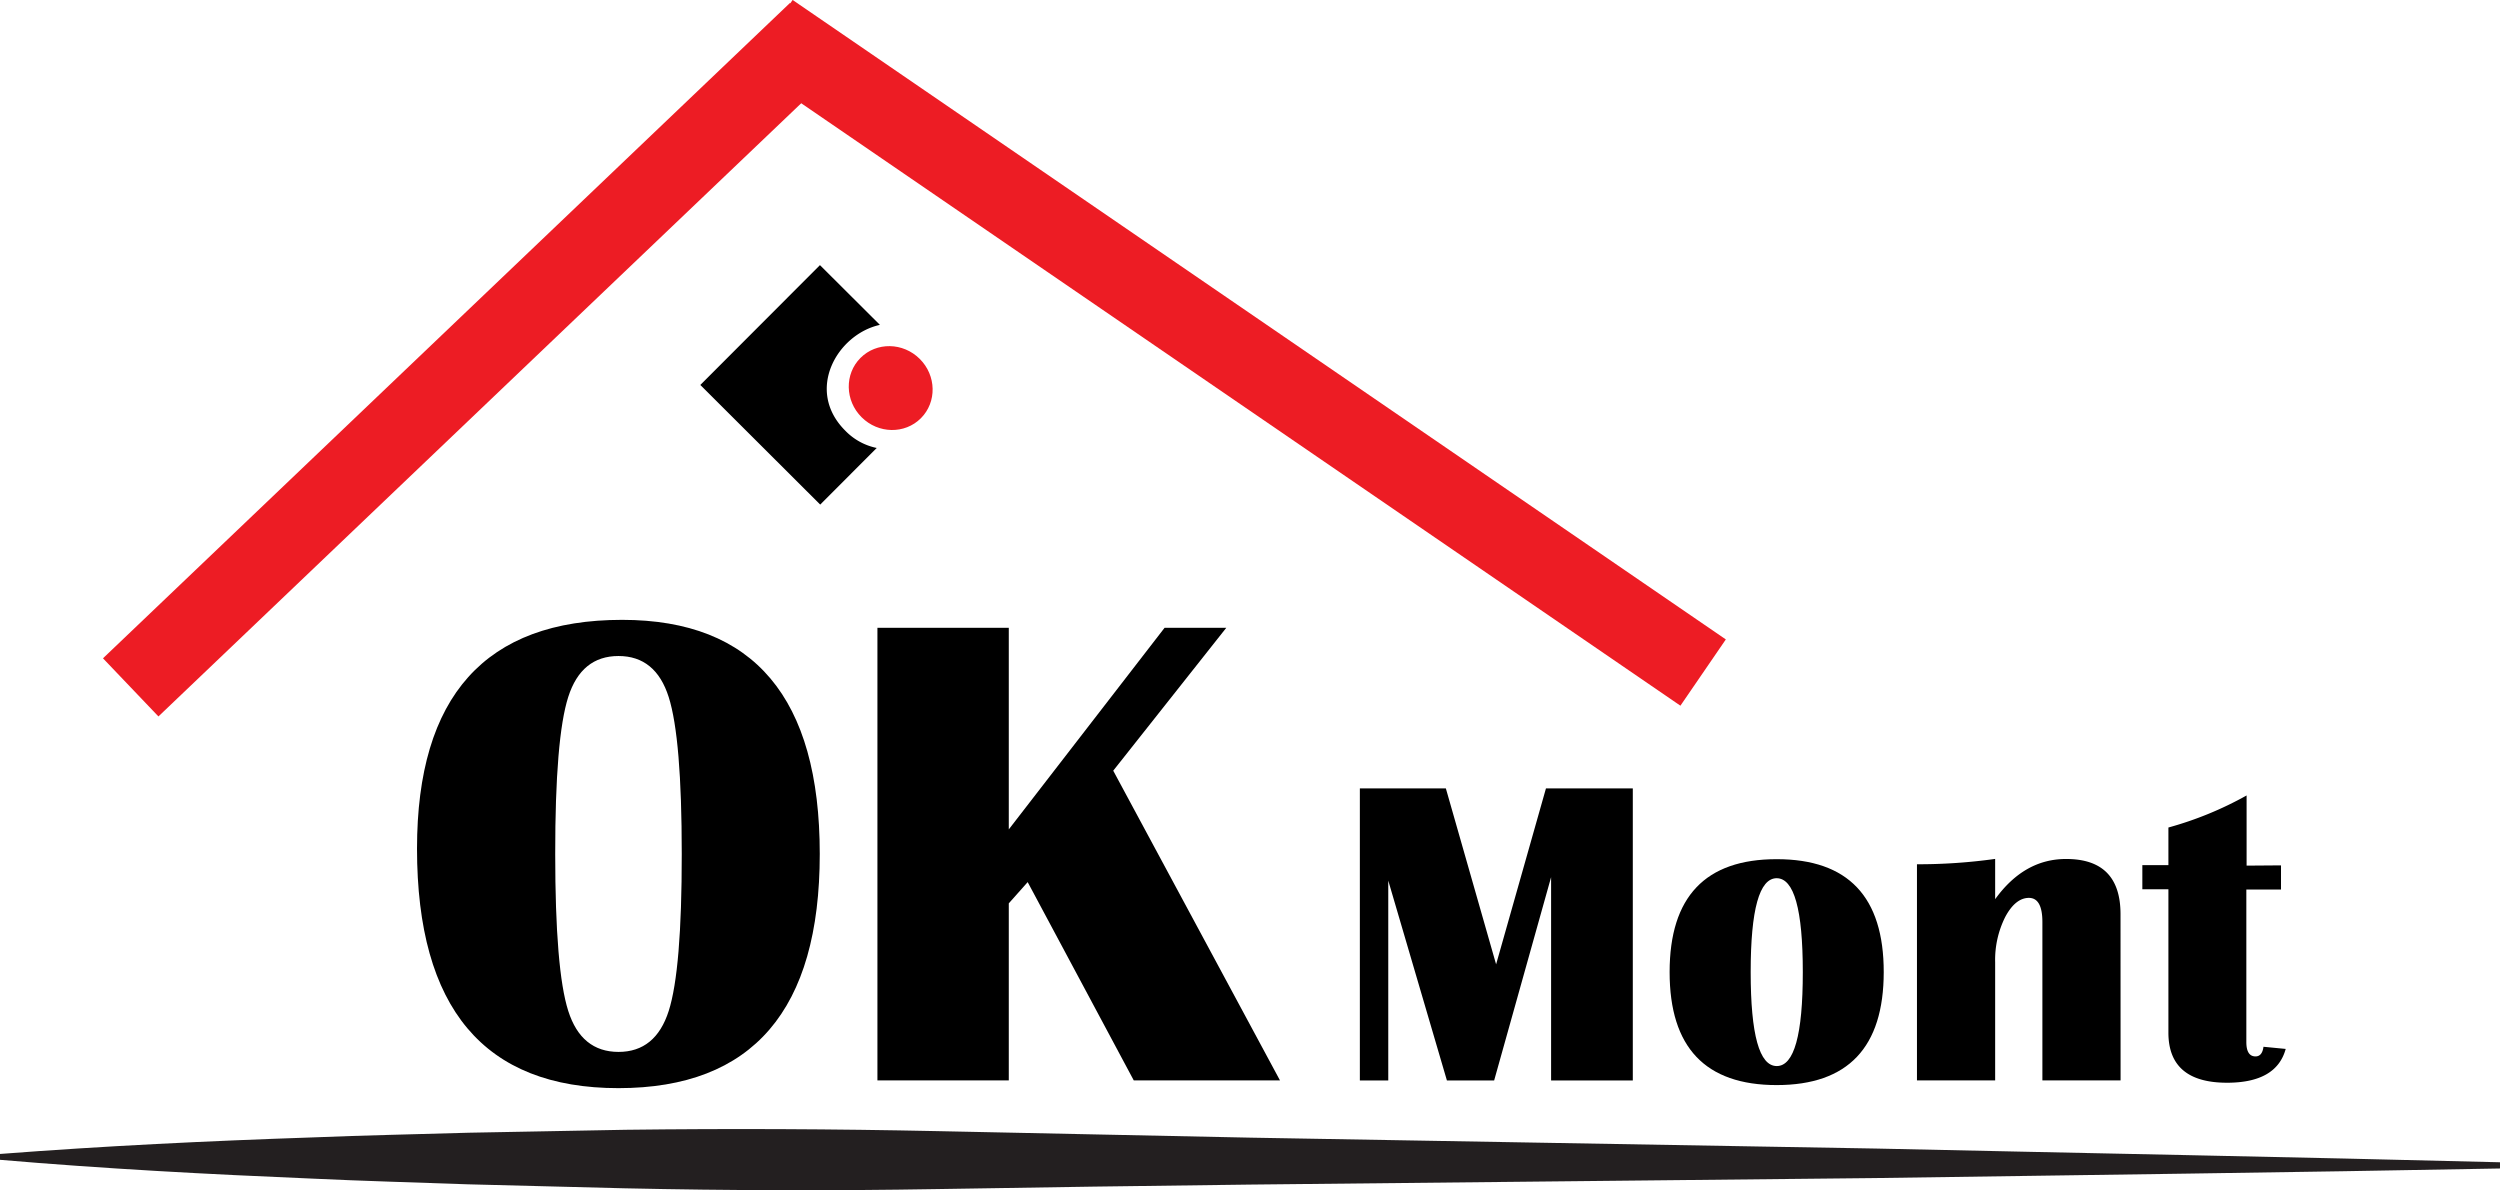
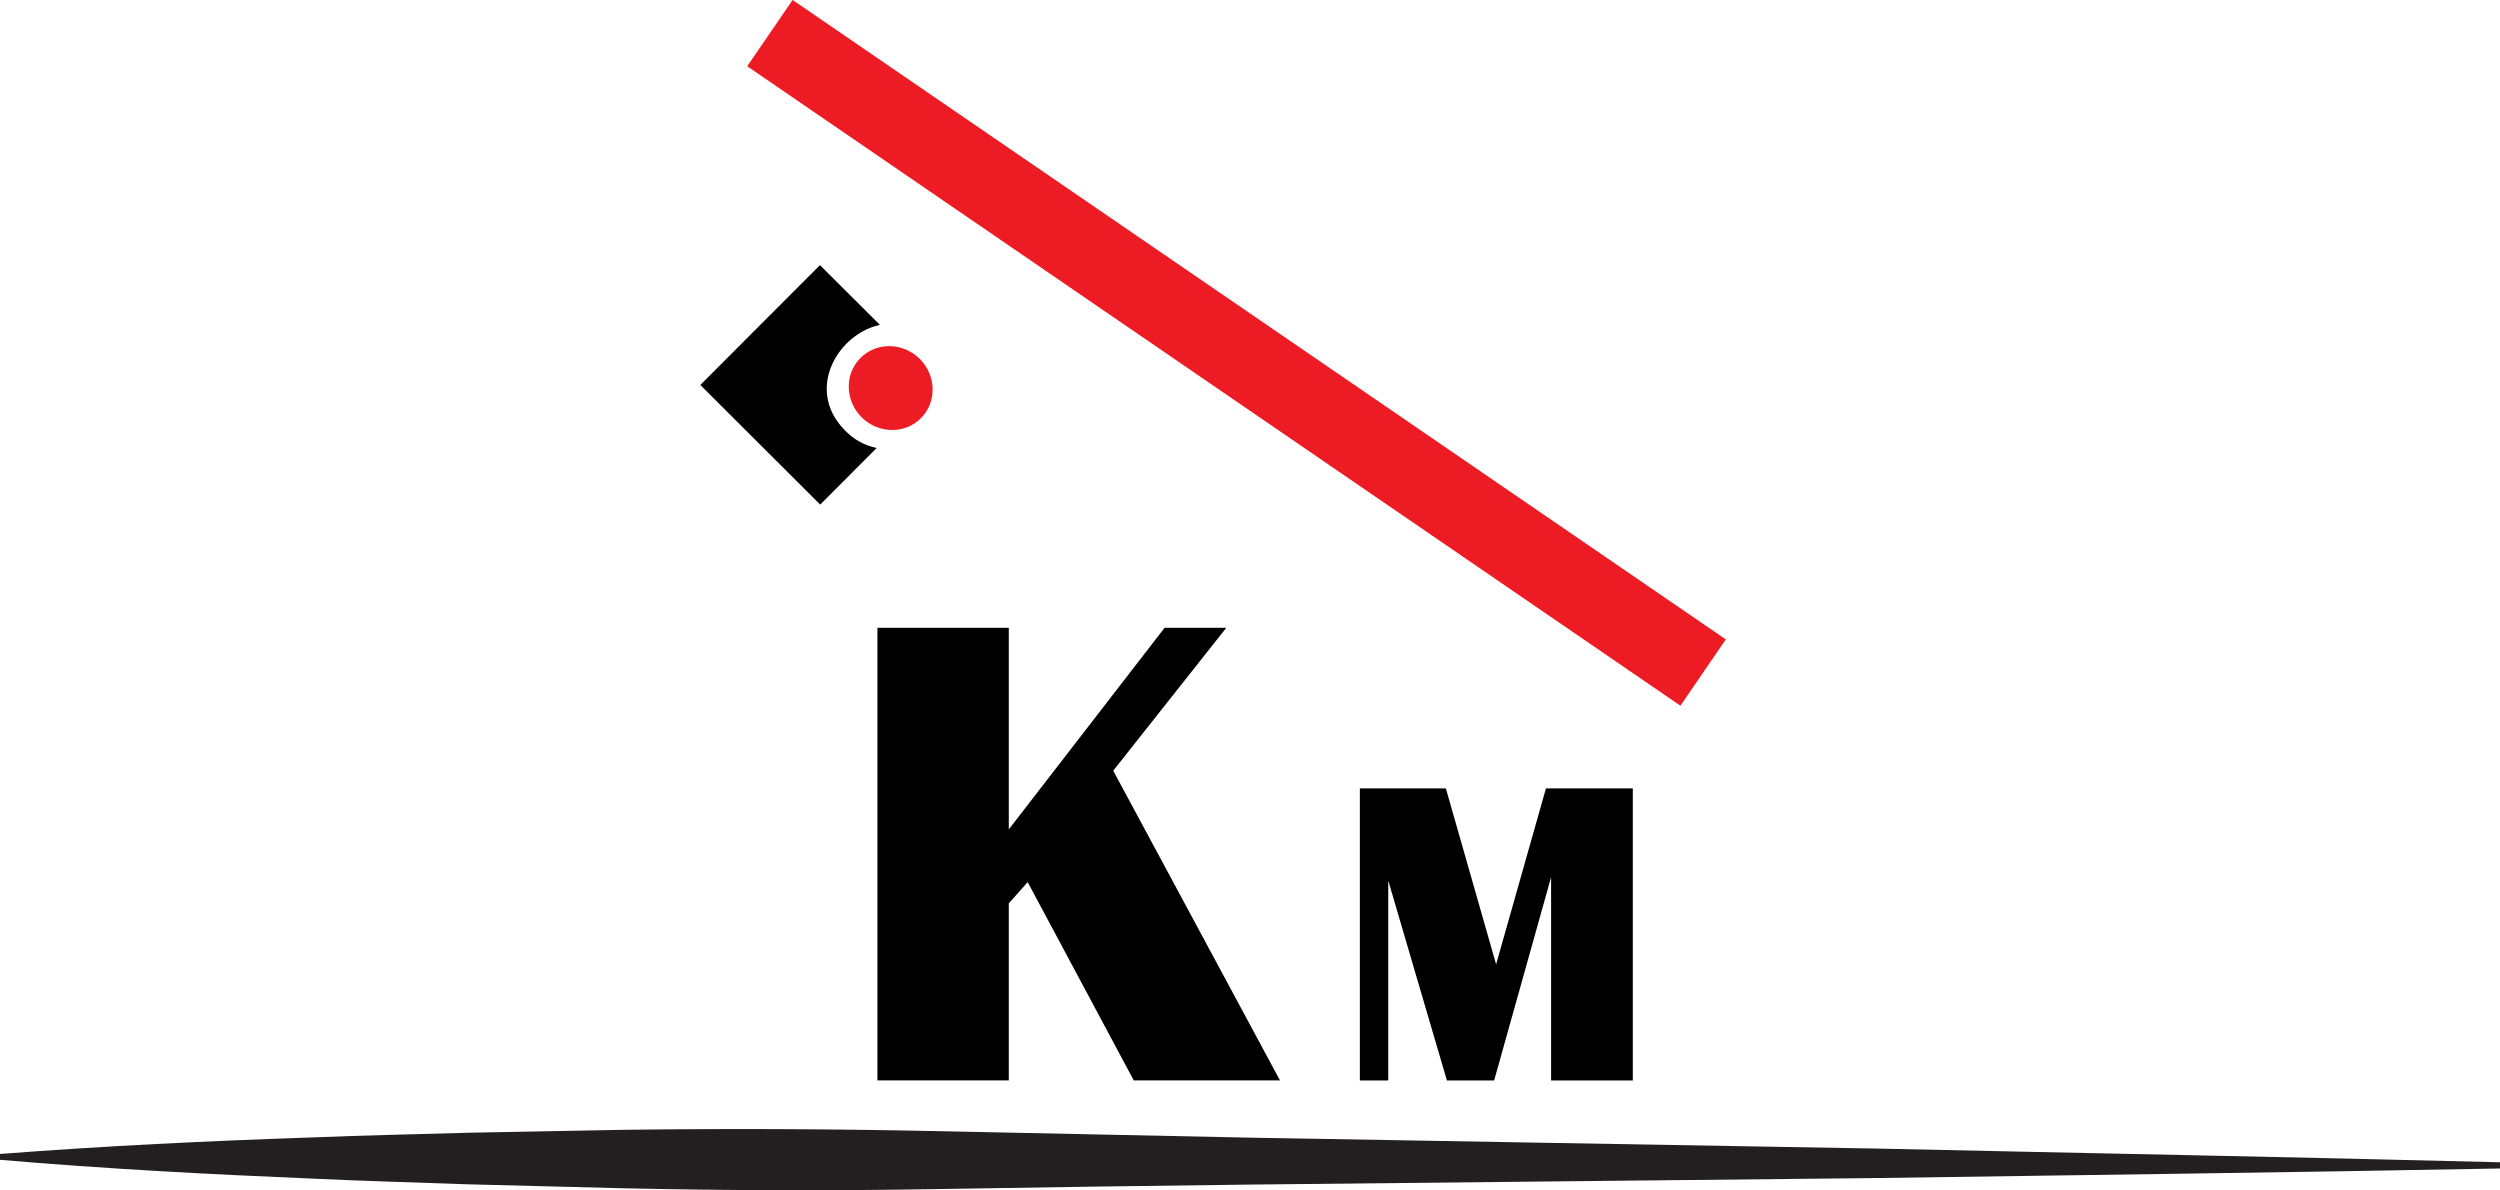
<svg xmlns="http://www.w3.org/2000/svg" id="Layer_1" data-name="Layer 1" viewBox="0 0 383.68 182.66">
  <defs>
    <style>.cls-1{fill:#231f20;}.cls-2{fill:#ed1c24;}</style>
  </defs>
  <path class="cls-1" d="M383.67,179.33c-32,.61-63.95,1-95.92,1.47l-95.92,1q-24,.28-48,.69t-48-.12l-24-.61c-8-.29-16-.5-24-.88C32,180.22,16,179.37,0,178v-.9c16-1.23,32-2,48-2.54,8-.33,16-.48,24-.72l24-.45q24-.3,48,.21t48,1l95.91,1.67c32,.71,63.94,1.29,95.92,2.11Z" />
-   <path d="M95.48,95.13q30.33,0,30.33,35.93T94.92,167Q64,167,64,130.24,64,95.13,95.48,95.13Zm-.56,5.55q-5.7,0-7.71,6.28t-2,24.1q0,17.81,2,24.09t7.71,6.29q5.7,0,7.71-6.29t2-24.09q0-17.76-2-24.07T94.92,100.68Z" />
  <path d="M188.2,96.35l-17.35,21.93,25.59,47.53H174l-16.28-30.43-2.9,3.26v27.17H134.66V96.35h20.16v30.94l23.91-30.94Z" />
  <path d="M250.59,121v44.82H238.05v-31.2l-8.74,31.2h-7.25l-9-30.67v30.67h-4.36V121h13.2L229.61,148l7.65-27Z" />
-   <path d="M272.68,131.86q16.43,0,16.42,17.33t-16.42,17.34q-16.44,0-16.44-17.34T272.68,131.86Zm0,2.92q-4,0-4,14.41t4,14.42q4,0,4-14.42T272.65,134.78Z" />
-   <path d="M325.45,165.81h-12v-24.3c0-2.47-.69-3.71-2.07-3.71s-2.61,1-3.64,2.94a14.71,14.71,0,0,0-1.54,6.94v18.13h-12V132.64a85.29,85.29,0,0,0,12-.82V138q4.46-6.18,10.9-6.17,8.34,0,8.34,8.47Z" />
-   <path d="M350.07,132.81v3.71h-5.32v23.41c0,1.46.47,2.2,1.41,2.2.68,0,1.09-.49,1.22-1.48l3.41.33q-1.41,5.19-9,5.19-9,0-9-7.69v-22h-4v-3.71h4V127a53.92,53.92,0,0,0,12-4.92v10.77Z" />
  <ellipse class="cls-2" cx="136.69" cy="59.55" rx="6.32" ry="6.55" transform="translate(-2.01 114.25) rotate(-45.06)" />
  <path d="M129.72,66.09c-6.2-6.19-1.23-14.79,5.32-16.23l-9.2-9.17L107.48,59.08l18.4,18.36,8.67-8.69A9.31,9.31,0,0,1,129.72,66.09Z" />
  <rect class="cls-2" x="183.61" y="-32.66" width="12.33" height="173.62" transform="translate(37.83 180.09) rotate(-55.58)" />
-   <rect class="cls-2" x="-0.08" y="49.03" width="145.73" height="12.33" transform="translate(-17.98 65.5) rotate(-43.65)" />
</svg>